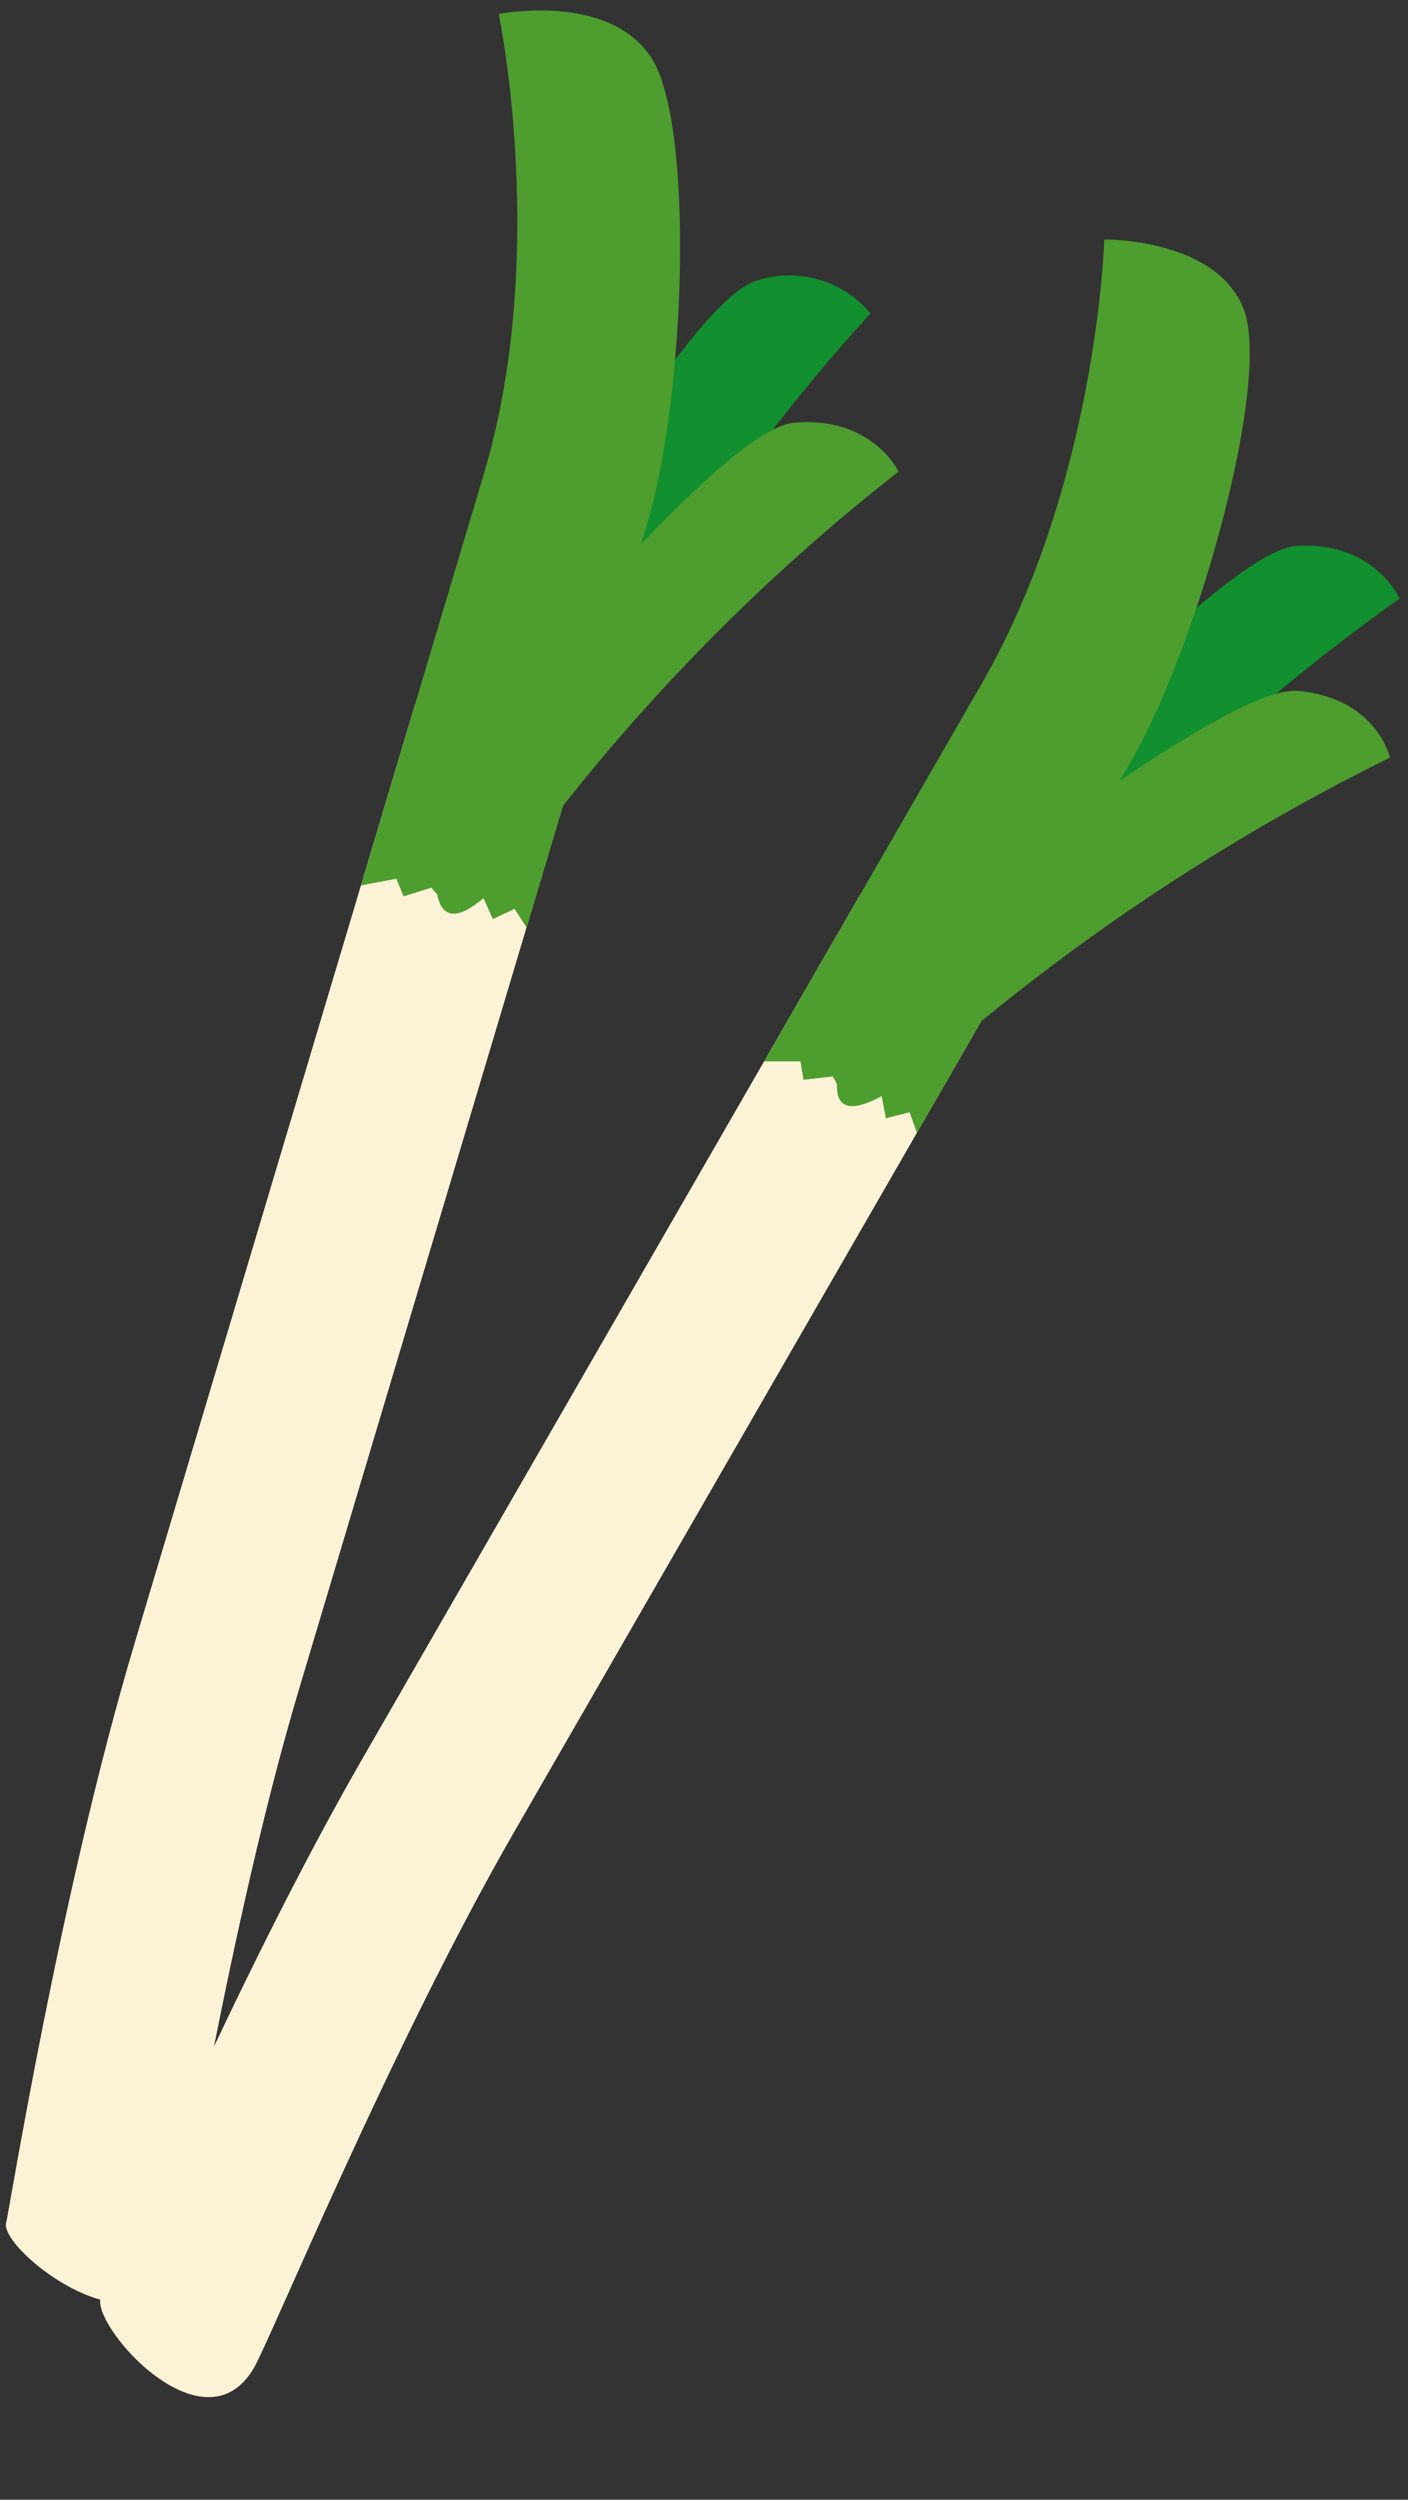
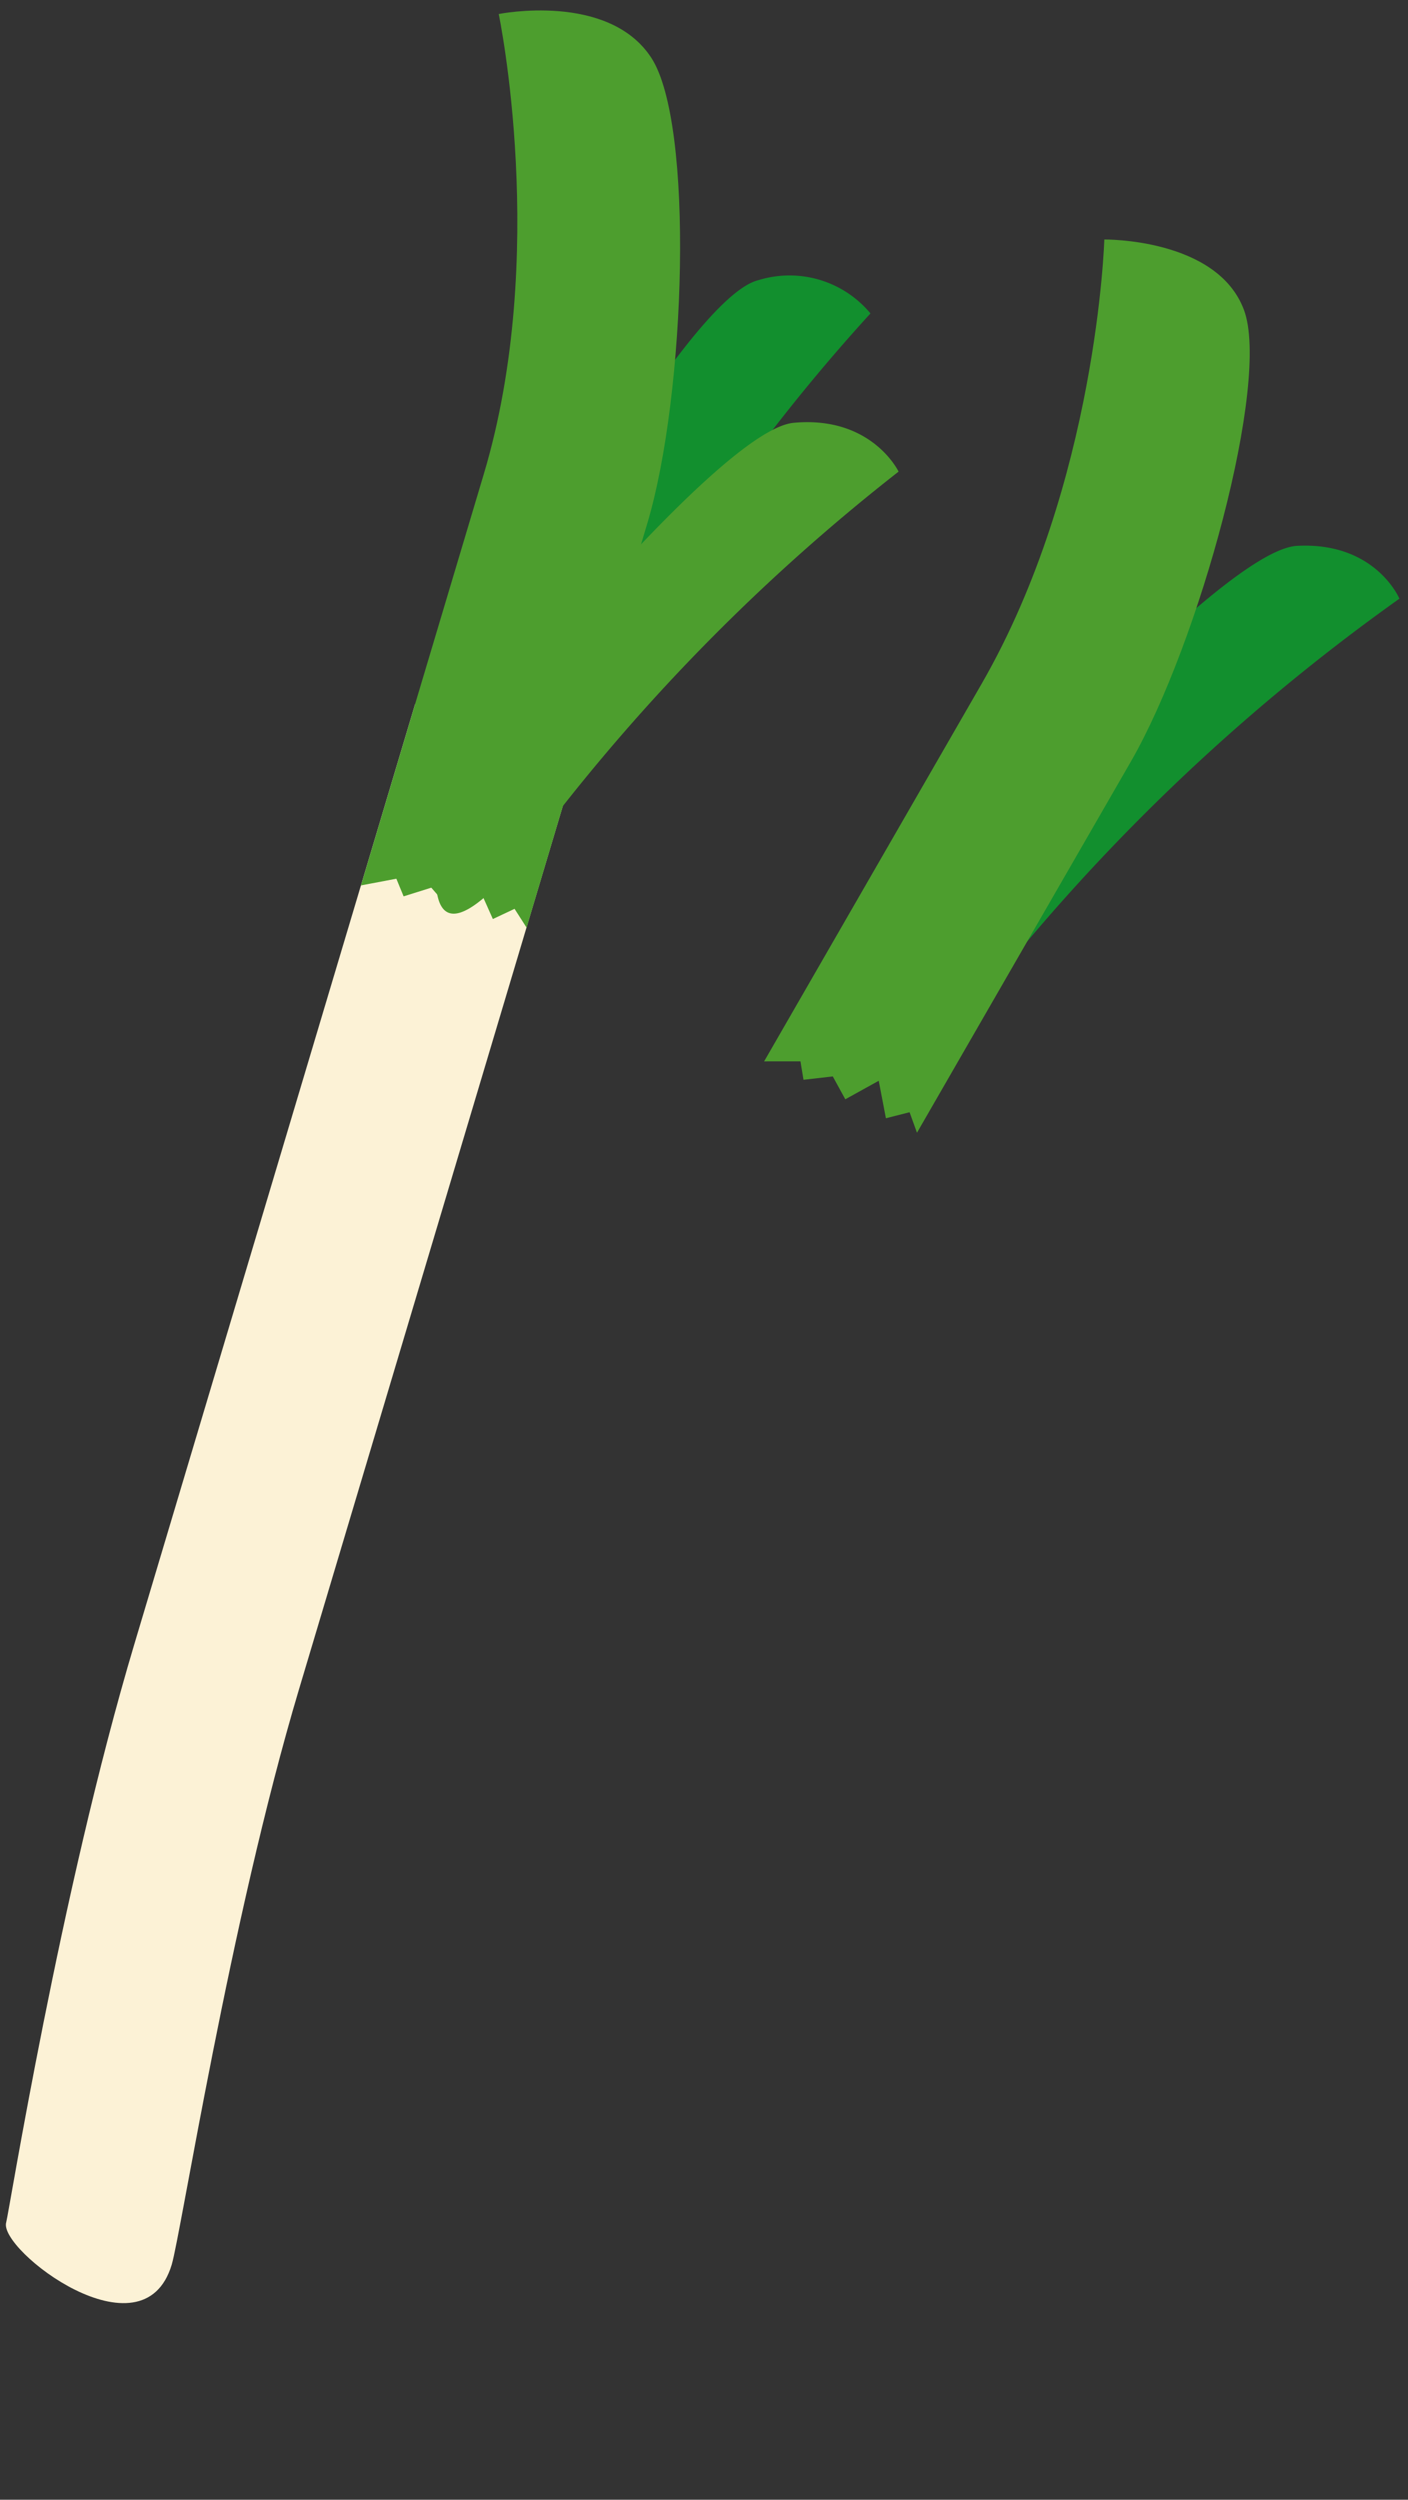
<svg xmlns="http://www.w3.org/2000/svg" width="75.599" height="134.19" viewBox="0 0 75.599 134.19">
  <rect x="0" y="0" width="75.599" height="134.19" fill="#333333" stroke="none" />
  <g id="グループ_1583" data-name="グループ 1583" transform="translate(-1198.481 -1958.191)">
    <g id="グループ_1582" data-name="グループ 1582" transform="matrix(0.995, 0.105, -0.105, 0.995, 1211.522, 1956.998)">
      <path id="パス_1398" data-name="パス 1398" d="M3.585,51.776C1.028,65.43.1,82.808.007,83.322c-.281,1.5,8.079,6.625,9.073,1.318C9.4,82.9,10.241,66,12.634,53.22c4.918-26.255,9.72-51.9,9.72-51.9L13.282,0S8.489,25.591,3.585,51.776Z" transform="translate(0 37.776)" fill="#fcf2d6" />
      <path id="パス_1399" data-name="パス 1399" d="M0,22.389s.324,16.246,5.693,2.423A100.229,100.229,0,0,1,18.448,1.567,5.649,5.649,0,0,0,12.282.422C8.36,1.828,0,22.389,0,22.389Z" transform="translate(16.935 12.808)" fill="#128f2e" />
      <path id="パス_1400" data-name="パス 1400" d="M4.24,25.123,0,47.764l1.851-.557.487.9,1.428-.619,1.053.979L6.184,47.01l1.045,1.805,1.1-.667.748.935,4.17-22.267C14.576,19.7,13.5,5.24,10.834,1.968S2.446.493,2.446.493,6.5,13.074,4.24,25.123Z" transform="translate(11.412 0)" fill="#4d9e2e" />
      <path id="パス_1401" data-name="パス 1401" d="M.443,20.062s-2.685,16.076,5.168,3.207A106.307,106.307,0,0,1,22.493,2.164S20.751-.674,16.621.15.443,20.062.443,20.062Z" transform="translate(15.281 20.493)" fill="#4d9e2e" />
    </g>
    <g id="グループ_1581" data-name="グループ 1581" transform="matrix(-0.951, -0.309, 0.309, -0.951, 1241.136, 2097.261)">
-       <path id="パス_1398-2" data-name="パス 1398" d="M20.062,35.356c2.919-13.8,4.318-31.3,4.427-31.817.32-1.514-7.855-6.468-8.99-1.106-.371,1.754-1.668,18.779-4.4,31.69C5.484,60.65,0,86.564,0,86.564L8.99,87.67S14.462,61.812,20.062,35.356Z" transform="translate(15.793 0)" fill="#fcf2d6" />
      <path id="パス_1399-2" data-name="パス 1399" d="M18.926,7.992s.125-16.333-5.6-2.3A108.044,108.044,0,0,1,0,29.383s2.162,2.51,6.1,1S18.926,7.992,18.926,7.992Z" transform="translate(2.151 82.36)" fill="#128f2e" />
      <path id="パス_1400-2" data-name="パス 1400" d="M9.714,23.983,14.556,1.106,12.7,1.711l-.46-.891L10.8,1.478,9.781.518l-1.4,1.5L7.393.224l-1.109.7L5.566,0,.8,22.5C-.718,29.69-.043,44.206,2.517,47.434s8.3,1.28,8.3,1.28S7.138,36.157,9.714,23.983Z" transform="translate(12.362 76.471)" fill="#4d9e2e" />
-       <path id="パス_1401-2" data-name="パス 1401" d="M22.429,8.23S25.543-8,17.376,5.129A115.034,115.034,0,0,1,0,26.768s1.655,2.812,5.787,1.883S22.429,8.23,22.429,8.23Z" transform="translate(0 76.703)" fill="#4d9e2e" />
    </g>
  </g>
</svg>